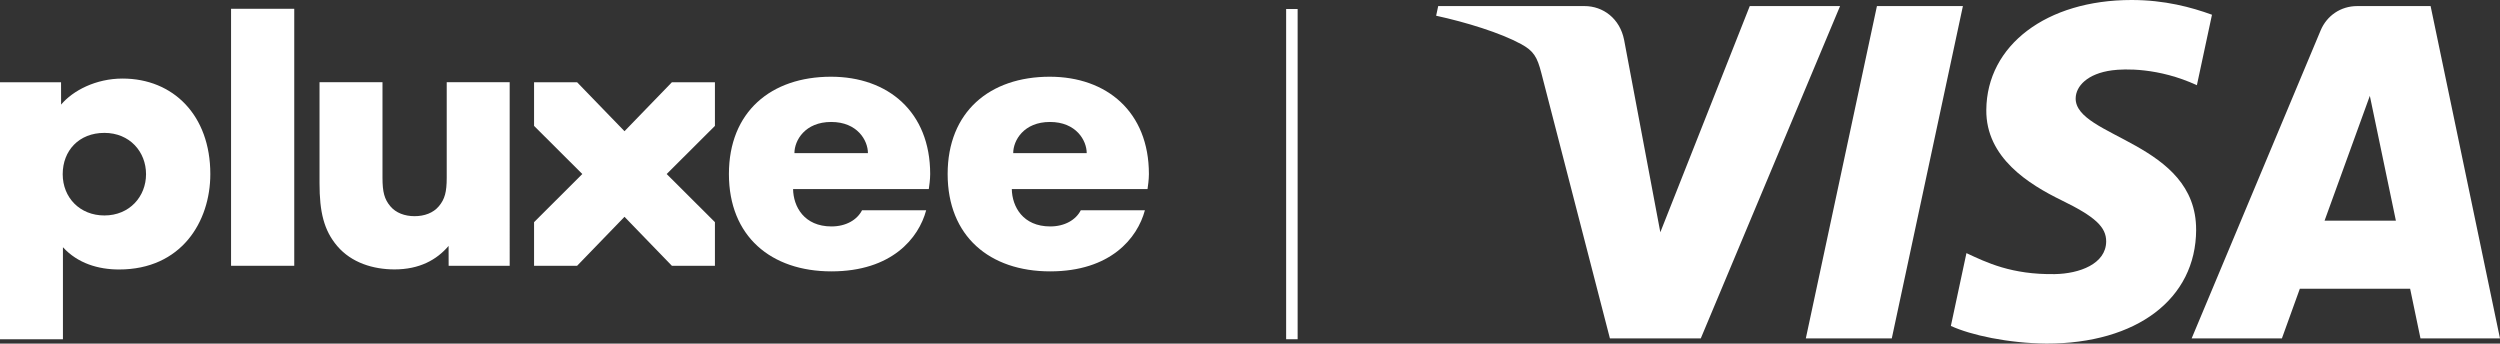
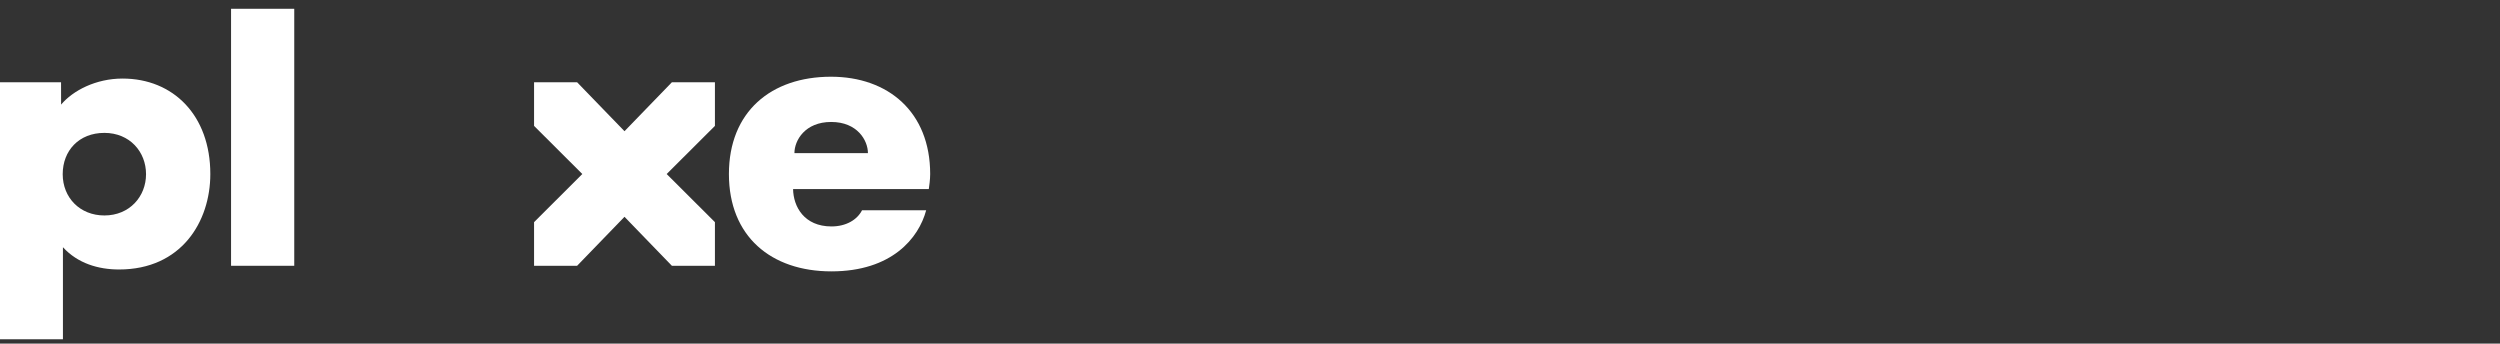
<svg xmlns="http://www.w3.org/2000/svg" id="uuid-bd7e7eb6-4492-4142-83b2-0a0c5ecac9e6" viewBox="0 0 979.19 134.57">
  <rect x="0" y="0" width="979.19" height="134.57" fill="#333333" stroke="none" />
  <defs>
    <style>.uuid-20f7d07b-ae0a-49de-857c-f1edb616458c{fill:#fff;}</style>
  </defs>
  <g id="uuid-1d4a4b67-d14b-4bc1-b903-18baedee56af">
-     <path class="uuid-20f7d07b-ae0a-49de-857c-f1edb616458c" d="M411.25,47.77c10.25,0,14.39,7.24,14.39,12.22h-28.79c0-5.04,4.18-12.22,14.39-12.22M423.32,82.35c-1.92,3.78-6.3,6.34-11.97,6.34-10.7,0-14.93-7.75-15.05-14.64h53.16c.15-.97.54-3.73.54-5.88,0-24.37-16.52-38.12-38.84-38.12-23.53,0-39.99,13.76-39.99,38.12s16.46,38.12,40.13,38.12,34.21-13.01,37.13-23.93h-25.11Z" />
    <path class="uuid-20f7d07b-ae0a-49de-857c-f1edb616458c" d="M40.88,84.39c-9.55,0-16.32-6.95-16.32-16.17s6.37-16.17,16.32-16.17,16.32,7.42,16.32,16.17-6.45,16.17-16.32,16.17M48.02,30.77c-10.47,0-19.46,4.69-24.09,10.2l-.02-8.76H0v100.66h24.65v-36.04c5.78,6.32,13.83,8.72,21.98,8.72,24.42,0,35.75-18.73,35.75-37.39,0-23.02-14.55-37.39-34.36-37.39" />
    <rect class="uuid-20f7d07b-ae0a-49de-857c-f1edb616458c" x="90.5" y="3.44" width="24.75" height="100.66" />
-     <path class="uuid-20f7d07b-ae0a-49de-857c-f1edb616458c" d="M174.97,32.2v37.39c0,5.67-.77,8.42-3.06,11.17-2.21,2.65-5.68,3.91-9.52,3.91s-7.31-1.25-9.53-3.91c-2.29-2.75-3.05-5.5-3.05-11.17v-37.39h-24.66v39.61c0,11.14,1.68,18.4,6.95,24.58,5.57,6.53,14.08,9.13,22.41,9.13,9.76,0,16.52-3.72,21.19-9.2l.02,7.78h23.91V32.2h-24.66Z" />
    <polygon class="uuid-20f7d07b-ae0a-49de-857c-f1edb616458c" points="280.02 32.21 263.17 32.21 244.6 51.39 226.03 32.21 209.18 32.21 209.18 49.31 228.08 68.16 209.18 87.01 209.18 104.11 226.03 104.11 244.6 84.92 263.17 104.11 280.02 104.11 280.02 87.01 261.12 68.16 280.02 49.31 280.02 32.21" />
    <path class="uuid-20f7d07b-ae0a-49de-857c-f1edb616458c" d="M325.56,47.77c10.25,0,14.39,7.24,14.39,12.22h-28.79c0-5.04,4.18-12.22,14.39-12.22M337.64,82.35c-1.92,3.78-6.3,6.34-11.97,6.34-10.7,0-14.93-7.75-15.04-14.64h53.16c.15-.97.54-3.73.54-5.88,0-24.37-16.52-38.12-38.84-38.12-23.53,0-39.99,13.76-39.99,38.12s16.46,38.12,40.13,38.12,34.21-13.01,37.13-23.93h-25.12Z" />
-     <rect class="uuid-20f7d07b-ae0a-49de-857c-f1edb616458c" x="503.75" y="3.53" width="4.5" height="129.34" />
-     <path class="uuid-20f7d07b-ae0a-49de-857c-f1edb616458c" d="M720.71,2.38l-54.55,130.15h-35.6l-26.84-103.87c-1.63-6.4-3.05-8.74-8.01-11.43-8.08-4.39-21.45-8.51-33.21-11.07l.81-3.78h57.29c7.3,0,13.87,4.86,15.53,13.27l14.18,75.32L685.34,2.38h35.37ZM860.17,90.04c.14-34.35-47.51-36.24-47.18-51.59.1-4.67,4.55-9.63,14.28-10.91,4.83-.63,18.12-1.11,33.2,5.83l5.91-27.6C858.28,2.83,847.85,0,834.89,0,801.61,0,778.19,17.69,777.99,43.03c-.21,18.74,16.72,29.19,29.48,35.42,13.11,6.38,17.52,10.47,17.47,16.17-.09,8.74-10.46,12.59-20.14,12.74-16.93.27-26.75-4.57-34.59-8.22l-6.1,28.52c7.87,3.62,22.38,6.75,37.45,6.92,35.37,0,58.51-17.48,58.62-44.53M948.04,132.54h31.14L952.01,2.38h-28.75c-6.46,0-11.91,3.76-14.33,9.55l-50.51,120.6h35.35l7.02-19.44h43.2l4.05,19.44h0ZM910.48,86.42l17.73-48.88,10.2,48.88h-27.93ZM768.82,2.38l-27.85,130.15h-33.67L735.15,2.38h33.67Z" />
  </g>
</svg>